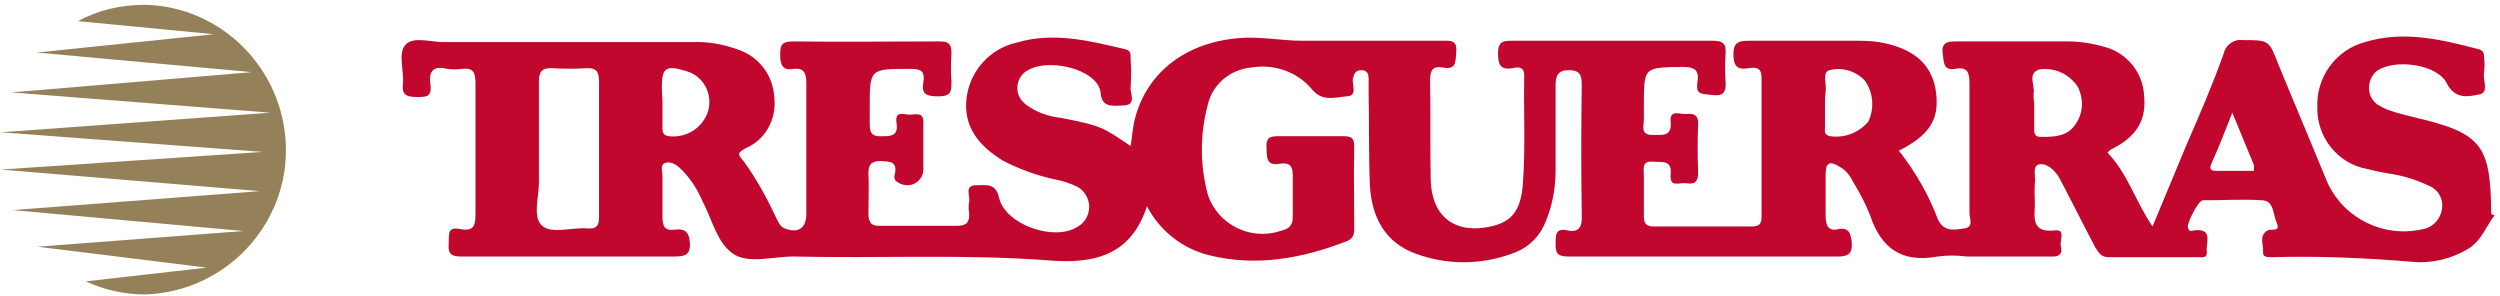
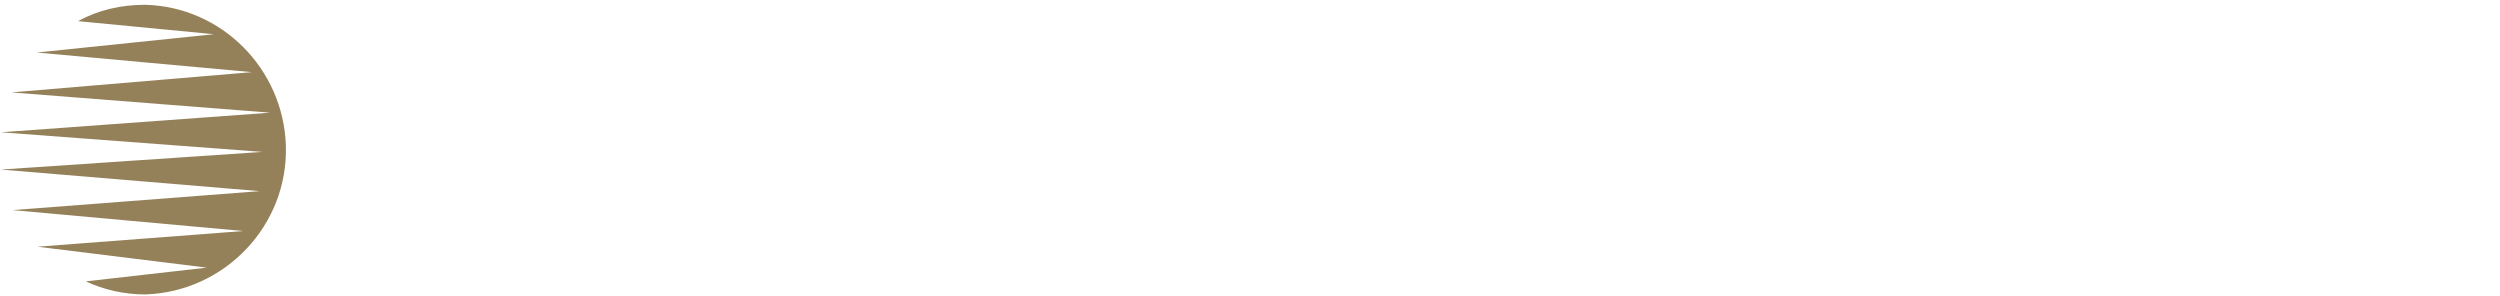
<svg xmlns="http://www.w3.org/2000/svg" width="397" height="47" viewBox="0 0 397 47" fill="none">
  <path d="M22.969 0.762C19.231 0.762 15.597 1.592 12.379 3.357L33.975 5.434L5.837 8.341L39.997 11.456L1.788 14.675L42.904 17.893L0.127 21.008L41.658 24.123L0.127 26.926L41.243 30.353L1.996 33.364L38.647 36.686L5.941 39.178L32.833 42.501L13.625 44.681C16.532 46.031 19.75 46.757 23.073 46.757C35.74 46.342 45.811 35.752 45.396 23.085C44.981 10.937 35.221 1.073 23.073 0.762H22.969Z" fill="#948159" />
-   <path d="M396.127 34.195C394.776 35.96 394.049 38.245 391.973 39.49C389.273 41.152 386.055 41.879 382.94 41.567C375.568 40.944 368.092 40.633 360.721 40.84C359.994 40.84 359.267 40.84 359.372 39.906C359.474 38.971 358.645 37.414 360.098 36.583C360.721 36.272 362.174 36.895 361.552 35.441C360.928 33.988 361.136 31.911 359.267 31.807C356.152 31.6 353.038 31.807 349.818 31.807C349.092 31.807 347.327 35.337 347.431 36.064C347.638 36.895 347.949 36.687 348.365 36.583C351.585 36.168 350.234 38.66 350.442 40.01C350.545 41.048 349.611 40.84 348.989 40.84C344.316 40.84 339.54 40.84 334.868 40.84C333.726 40.84 333.31 40.217 332.791 39.387C331.13 36.272 329.573 33.157 327.911 29.938C327.599 29.316 327.288 28.796 326.977 28.173C326.25 27.031 325.108 25.889 323.861 26.097C322.616 26.305 323.343 28.07 323.135 29.108C323.032 30.146 323.135 31.392 323.135 32.534C323.032 34.818 322.719 36.999 326.354 36.583C328.119 36.376 326.977 38.348 327.288 39.283C327.497 40.217 327.081 40.736 326.042 40.736C321.474 40.736 316.905 40.736 312.336 40.736C310.78 40.529 309.222 40.529 307.665 40.736C302.058 41.775 298.735 39.49 296.971 34.195C296.244 32.326 295.309 30.561 294.271 28.9C293.855 27.966 293.129 27.031 292.195 26.512C290.533 25.474 289.91 25.785 289.91 27.758C289.91 29.731 289.91 32.119 289.91 34.195C289.91 35.856 290.326 36.791 291.986 36.376C293.648 36.064 293.96 37.206 294.064 38.66C294.167 40.114 293.544 40.736 291.986 40.736C277.659 40.736 263.331 40.736 249.002 40.736C247.133 40.736 247.029 40.01 247.029 38.66C247.029 37.31 247.029 36.168 248.898 36.583C250.766 36.999 251.286 35.96 251.182 34.195C251.079 27.239 251.079 20.386 251.182 13.43C251.182 11.769 250.766 11.146 249.106 11.146C247.444 11.146 247.029 11.976 247.029 13.534C247.029 18.102 247.029 22.671 247.029 27.135C247.029 30.146 246.406 33.157 245.16 35.856C244.122 38.037 242.253 39.594 239.968 40.321C235.09 42.086 229.794 42.086 224.914 40.321C219.931 38.556 217.853 34.507 217.542 29.523C217.335 24.539 217.438 19.556 217.335 14.676C217.335 13.949 217.335 13.222 217.335 12.495C217.335 11.769 217.127 11.146 216.193 11.146C215.258 11.146 215.051 11.665 214.842 12.495C214.635 13.326 215.673 15.195 213.909 15.299C212.144 15.402 210.066 16.233 208.406 14.261C206.017 11.353 202.279 10.107 198.646 10.73C195.323 11.042 192.519 13.43 191.792 16.648C190.547 21.321 190.547 26.201 191.792 30.873C193.35 35.649 198.541 38.245 203.317 36.687C203.629 36.583 203.941 36.48 204.253 36.376C205.186 35.856 205.291 35.234 205.291 34.299C205.291 32.223 205.291 29.938 205.291 27.862C205.291 26.305 204.771 25.785 203.215 25.993C201.137 26.408 201.137 25.058 201.137 23.501C200.93 21.528 202.072 21.632 203.422 21.632C206.744 21.632 210.066 21.632 213.389 21.632C214.74 21.632 215.051 22.048 215.051 23.293C214.947 27.55 215.051 31.911 215.051 36.168C215.051 36.999 215.051 37.725 214.011 38.245C206.848 41.048 199.477 42.398 192.001 40.529C187.743 39.49 184.109 36.583 182.136 32.742C179.541 40.84 173.311 41.879 166.666 41.359C153.065 40.321 139.568 41.048 125.966 40.736C122.644 40.736 118.698 41.982 116.31 40.217C113.818 38.452 113.091 34.818 111.534 31.911C110.703 29.938 109.457 28.07 107.9 26.616C107.277 26.097 106.446 25.578 105.616 25.889C104.785 26.201 105.2 27.239 105.2 27.966C105.2 30.042 105.2 32.326 105.2 34.403C105.2 35.856 105.512 36.687 107.069 36.48C108.627 36.272 109.457 36.687 109.561 38.66C109.665 40.633 108.523 40.736 106.966 40.736C95.752 40.736 84.435 40.736 73.221 40.736C71.664 40.736 71.145 40.321 71.249 38.764C71.353 37.206 70.937 35.961 73.118 36.376C75.298 36.791 75.506 35.753 75.506 33.884C75.506 26.927 75.506 19.971 75.506 13.118C75.506 11.353 74.987 10.73 73.325 10.938C72.599 11.042 71.872 11.042 71.041 10.938C68.965 10.419 68.03 11.146 68.342 13.326C68.653 15.506 67.615 15.402 66.057 15.402C64.5 15.402 63.773 14.987 63.981 13.326C64.189 11.249 63.15 8.446 64.396 7.096C65.642 5.747 68.342 6.681 70.314 6.681C83.5 6.681 96.583 6.681 109.769 6.681C112.365 6.577 114.856 6.992 117.348 7.927C120.567 9.069 122.747 11.976 122.955 15.402C123.37 18.829 121.605 22.151 118.49 23.501C117.141 24.228 117.037 24.436 118.075 25.578C120.048 28.277 121.709 31.288 123.163 34.403C123.578 35.13 123.786 35.96 124.616 36.272C126.693 37.103 128.043 36.272 128.043 33.988C128.043 27.031 128.043 20.075 128.043 13.222C128.043 11.561 127.627 10.73 125.966 10.938C124.305 11.249 123.889 10.315 123.889 8.654C123.889 7.096 124.201 6.577 125.966 6.577C133.649 6.681 141.333 6.577 149.016 6.577C150.469 6.577 151.092 6.785 151.092 8.446C150.989 9.9 150.989 11.457 151.092 12.911C151.092 14.468 151.092 15.299 149.016 15.299C146.939 15.299 146.316 14.883 146.628 13.014C146.939 11.042 146.005 10.938 144.344 10.938C138.114 10.938 138.114 10.938 138.114 17.064C138.114 17.791 138.114 18.517 138.114 19.348C138.114 20.698 138.114 21.736 139.983 21.632C141.436 21.632 142.682 21.632 142.371 19.556C142.059 17.479 143.513 18.206 144.447 18.206C145.382 18.206 146.732 17.687 146.628 19.556C146.628 21.944 146.628 24.332 146.628 26.72C146.732 28.07 145.693 29.316 144.24 29.419C143.721 29.419 143.098 29.316 142.682 29.004C141.748 28.589 142.059 27.862 142.163 27.343C142.371 25.578 141.229 25.681 139.983 25.578C138.737 25.578 137.906 25.785 137.906 27.447C138.01 29.523 137.906 31.807 137.906 33.884C137.906 35.441 138.425 35.961 139.983 35.856C143.928 35.856 147.978 35.856 151.923 35.856C153.481 35.856 153.999 35.337 153.896 33.78C153.792 33.261 153.792 32.638 153.896 32.015C154.103 31.081 153.065 29.419 155.037 29.419C156.595 29.419 158.153 29.004 158.672 31.496C159.71 35.649 167.289 38.348 171.027 36.064C172.793 35.13 173.52 32.846 172.48 31.081C172.169 30.458 171.651 29.938 171.027 29.627C169.885 29.108 168.744 28.692 167.497 28.485C164.59 27.862 161.786 26.824 159.191 25.474C155.557 23.19 152.961 20.282 153.481 15.61C153.999 11.249 157.219 7.719 161.371 6.785C167.289 5.02 173 6.473 178.711 7.823C179.645 8.031 179.541 8.758 179.541 9.38C179.645 10.834 179.645 12.392 179.541 13.845C179.438 14.883 180.58 16.648 178.398 16.752C176.842 16.752 174.973 17.271 174.765 14.676C174.349 10.938 165.94 8.861 162.617 11.561C161.371 12.703 161.164 14.676 162.306 16.026C162.513 16.233 162.617 16.337 162.824 16.545C164.486 17.791 166.459 18.517 168.535 18.725C174.765 19.971 174.973 20.075 179.541 23.19C179.749 21.944 179.853 20.698 180.06 19.556C181.722 11.872 187.952 6.785 196.672 6.058C200.099 5.747 203.422 6.473 206.848 6.473C214.22 6.473 221.591 6.473 228.963 6.473C230.209 6.473 231.454 6.266 231.247 8.238C231.143 9.796 231.247 11.146 229.171 10.73C227.51 10.419 227.094 11.146 227.094 12.807C227.198 18.102 227.094 23.397 227.198 28.692C227.405 34.507 231.143 37.206 236.75 35.96C239.968 35.234 241.526 33.572 241.837 29.108C242.253 23.397 241.941 17.687 242.046 11.976C242.046 10.523 241.008 10.626 240.177 10.834C238.204 11.146 237.892 10.211 237.892 8.446C237.892 6.369 238.93 6.473 240.384 6.473C250.871 6.473 261.358 6.473 271.948 6.473C273.61 6.473 274.128 6.889 274.025 8.55C273.921 10.003 273.921 11.561 274.025 13.014C274.128 14.572 273.714 15.299 271.948 15.091C270.183 14.883 269.249 15.091 269.56 13.014C269.872 10.938 268.936 10.626 267.067 10.626C261.047 10.73 261.047 10.626 261.047 16.752C261.047 17.479 261.047 18.206 261.047 19.037C261.047 19.867 260.423 21.528 262.5 21.424C263.953 21.424 265.511 21.736 265.303 19.348C265.096 17.271 266.86 18.206 267.794 18.102C268.729 17.998 269.663 18.102 269.663 19.556C269.56 22.151 269.56 24.851 269.663 27.447C269.663 28.796 269.145 29.316 267.898 29.108C266.653 28.9 265.096 29.938 265.303 27.654C265.511 25.37 263.953 25.785 262.603 25.681C260.631 25.474 261.047 26.824 261.047 27.966C261.047 30.042 261.047 32.223 261.047 34.403C261.047 35.545 261.462 35.96 262.603 35.96C267.794 35.96 272.986 35.96 278.281 35.96C279.319 35.96 279.735 35.545 279.735 34.507C279.735 27.135 279.735 19.763 279.735 12.392C279.735 10.73 278.905 10.626 277.659 10.834C275.79 11.146 275.27 10.419 275.27 8.55C275.27 6.681 276.205 6.473 277.659 6.473C283.577 6.473 289.391 6.473 295.309 6.473C296.66 6.473 298.113 6.577 299.462 6.889C304.342 8.031 306.938 10.523 307.458 14.78C307.976 19.037 306.316 21.528 301.54 23.916C304.135 27.239 306.316 30.977 307.769 34.922C308.807 36.895 310.365 36.48 311.922 36.272C313.479 36.064 312.752 34.715 312.752 33.884C312.752 27.031 312.752 20.179 312.752 13.326C312.752 11.665 312.545 10.523 310.467 10.938C308.496 11.249 308.703 9.796 308.496 8.446C308.287 6.785 309.223 6.577 310.572 6.577C316.49 6.577 322.512 6.577 328.43 6.577C330.299 6.577 332.272 6.889 334.037 7.408C337.567 8.238 340.267 11.353 340.475 15.091C340.889 19.037 339.333 21.632 335.491 23.605C335.179 23.709 334.971 23.916 334.66 24.228C337.879 27.55 339.124 32.015 341.824 35.96C343.693 31.496 345.458 27.239 347.223 22.982C349.3 18.206 351.376 13.43 353.141 8.446C353.454 7.096 354.803 6.162 356.152 6.369C360.305 6.369 360.305 6.369 361.759 10.107C364.355 16.441 367.054 22.774 369.65 29.108C372.35 34.818 378.684 37.829 384.809 36.376C386.471 36.064 387.716 34.611 387.82 32.846C387.924 31.288 386.989 29.938 385.536 29.419C383.562 28.485 381.486 27.862 379.306 27.55C378.164 27.343 377.022 27.135 375.88 26.824C371.208 25.993 367.885 21.736 367.988 17.064C367.781 12.288 370.897 7.927 375.568 6.681C381.693 4.812 387.716 6.266 393.634 7.823C394.361 8.031 394.465 8.446 394.465 9.069C394.569 9.9 394.569 10.73 394.465 11.561C394.258 12.807 395.296 14.676 393.738 14.987C392.18 15.299 389.896 15.922 388.547 13.222C386.989 10.107 380.033 9.277 377.333 11.353C375.984 12.599 375.775 14.78 377.022 16.129C377.126 16.233 377.333 16.441 377.437 16.545C378.164 16.96 378.891 17.375 379.617 17.583C380.76 17.998 381.798 18.206 382.94 18.517C394.154 21.113 395.503 22.878 395.607 33.988L396.127 34.195ZM95.129 23.813C95.129 20.282 95.129 16.752 95.129 13.118C95.129 11.457 94.818 10.73 93.053 10.834C91.287 10.938 89.626 10.938 87.861 10.834C86.2 10.73 85.577 11.249 85.577 12.911C85.577 18.31 85.577 23.605 85.577 29.004C85.577 31.392 84.539 34.507 86.096 35.856C87.653 37.206 90.872 36.064 93.26 36.272C94.61 36.376 95.129 35.96 95.129 34.507C95.129 31.081 95.129 27.447 95.129 23.813ZM105.2 16.233C105.2 17.583 105.2 19.037 105.2 20.386C105.2 21.113 105.408 21.528 106.239 21.632C109.042 21.944 111.638 20.282 112.468 17.583C113.195 14.78 111.638 11.976 108.834 11.249C105.72 10.315 105.097 10.73 105.097 13.949L105.2 16.233ZM323.032 16.233V20.386C323.032 21.113 323.032 21.736 324.07 21.736C326.146 21.736 328.223 21.736 329.573 19.763C330.819 17.998 330.922 15.818 329.988 13.845C328.637 11.769 326.25 10.626 323.759 11.042C321.89 11.769 323.239 13.637 322.928 14.883C322.928 15.402 322.928 15.818 323.032 16.233ZM289.806 16.233C289.806 17.583 289.806 18.829 289.806 20.179C289.806 20.802 289.599 21.424 290.637 21.632C292.922 21.944 295.102 21.113 296.66 19.348C297.697 17.271 297.489 14.676 296.14 12.807C294.686 11.249 292.506 10.626 290.533 11.146C289.288 11.457 290.117 13.43 289.91 14.676C289.806 15.299 289.806 15.818 289.806 16.233ZM354.492 17.894C353.245 21.009 352.311 23.501 351.169 25.993C350.754 26.927 351.169 27.135 351.999 27.135H357.918C357.918 26.824 357.918 26.512 357.918 26.201L354.492 17.894Z" fill="#C2072F" />
</svg>